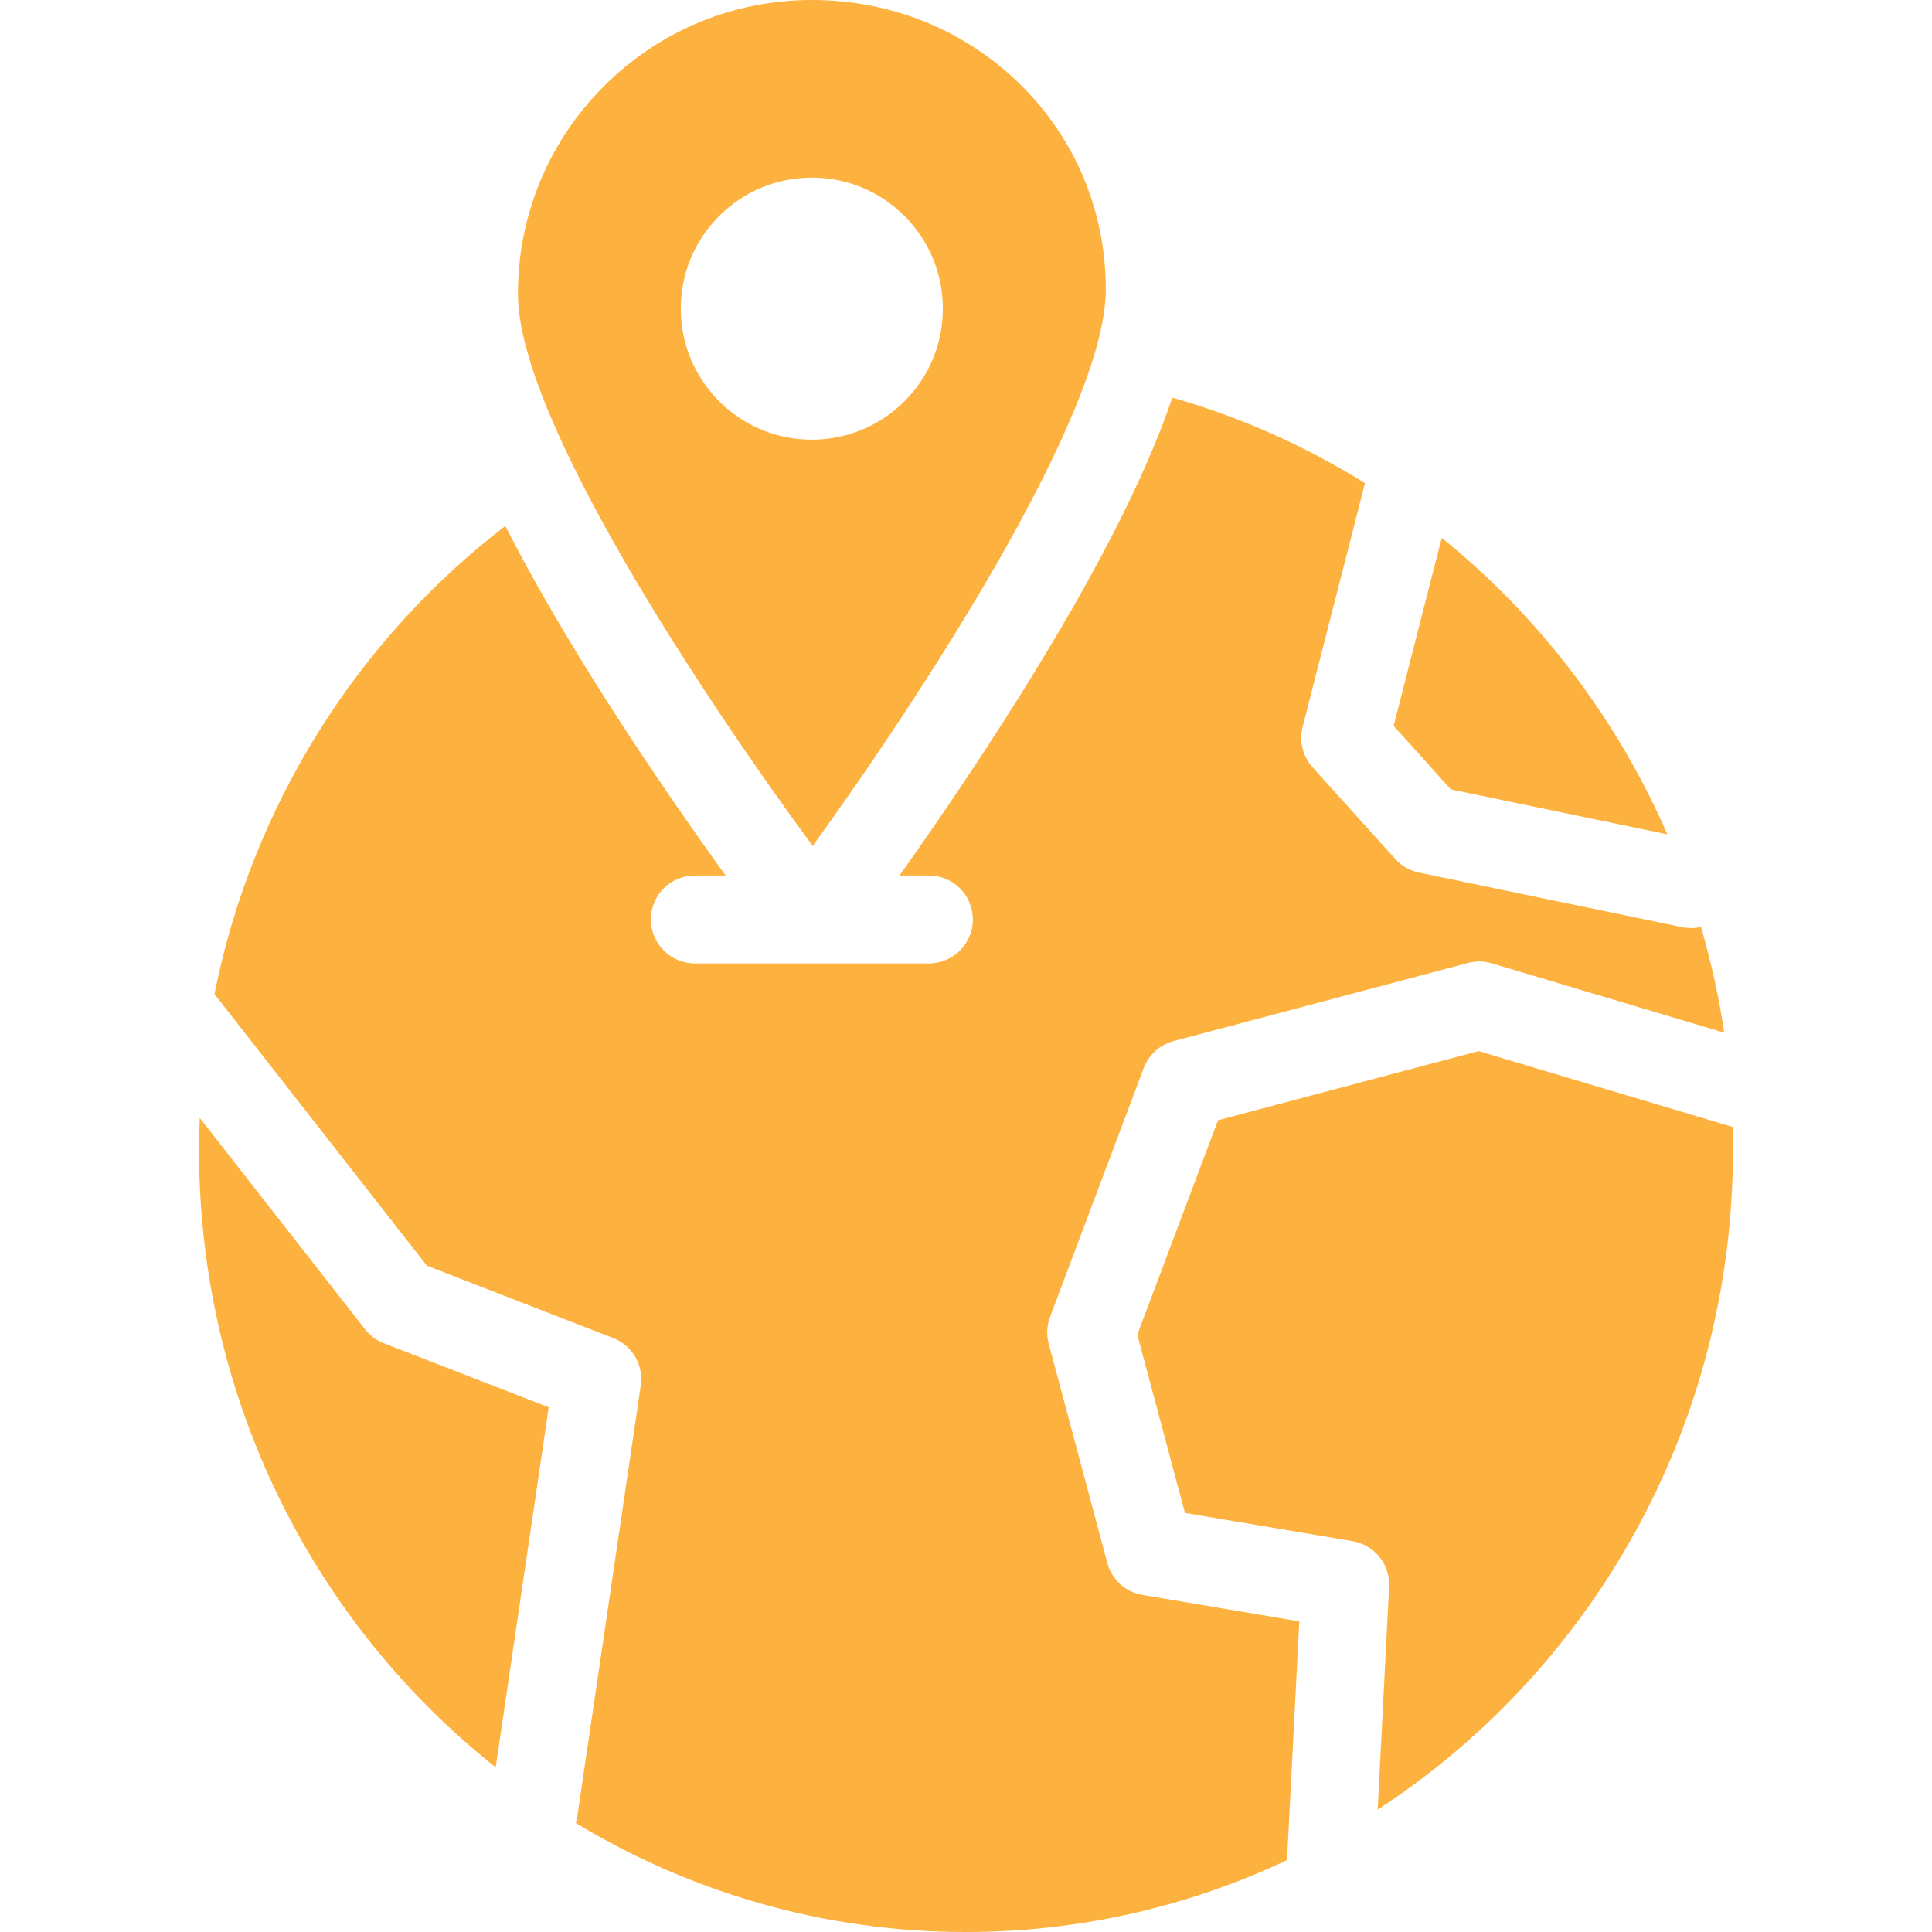
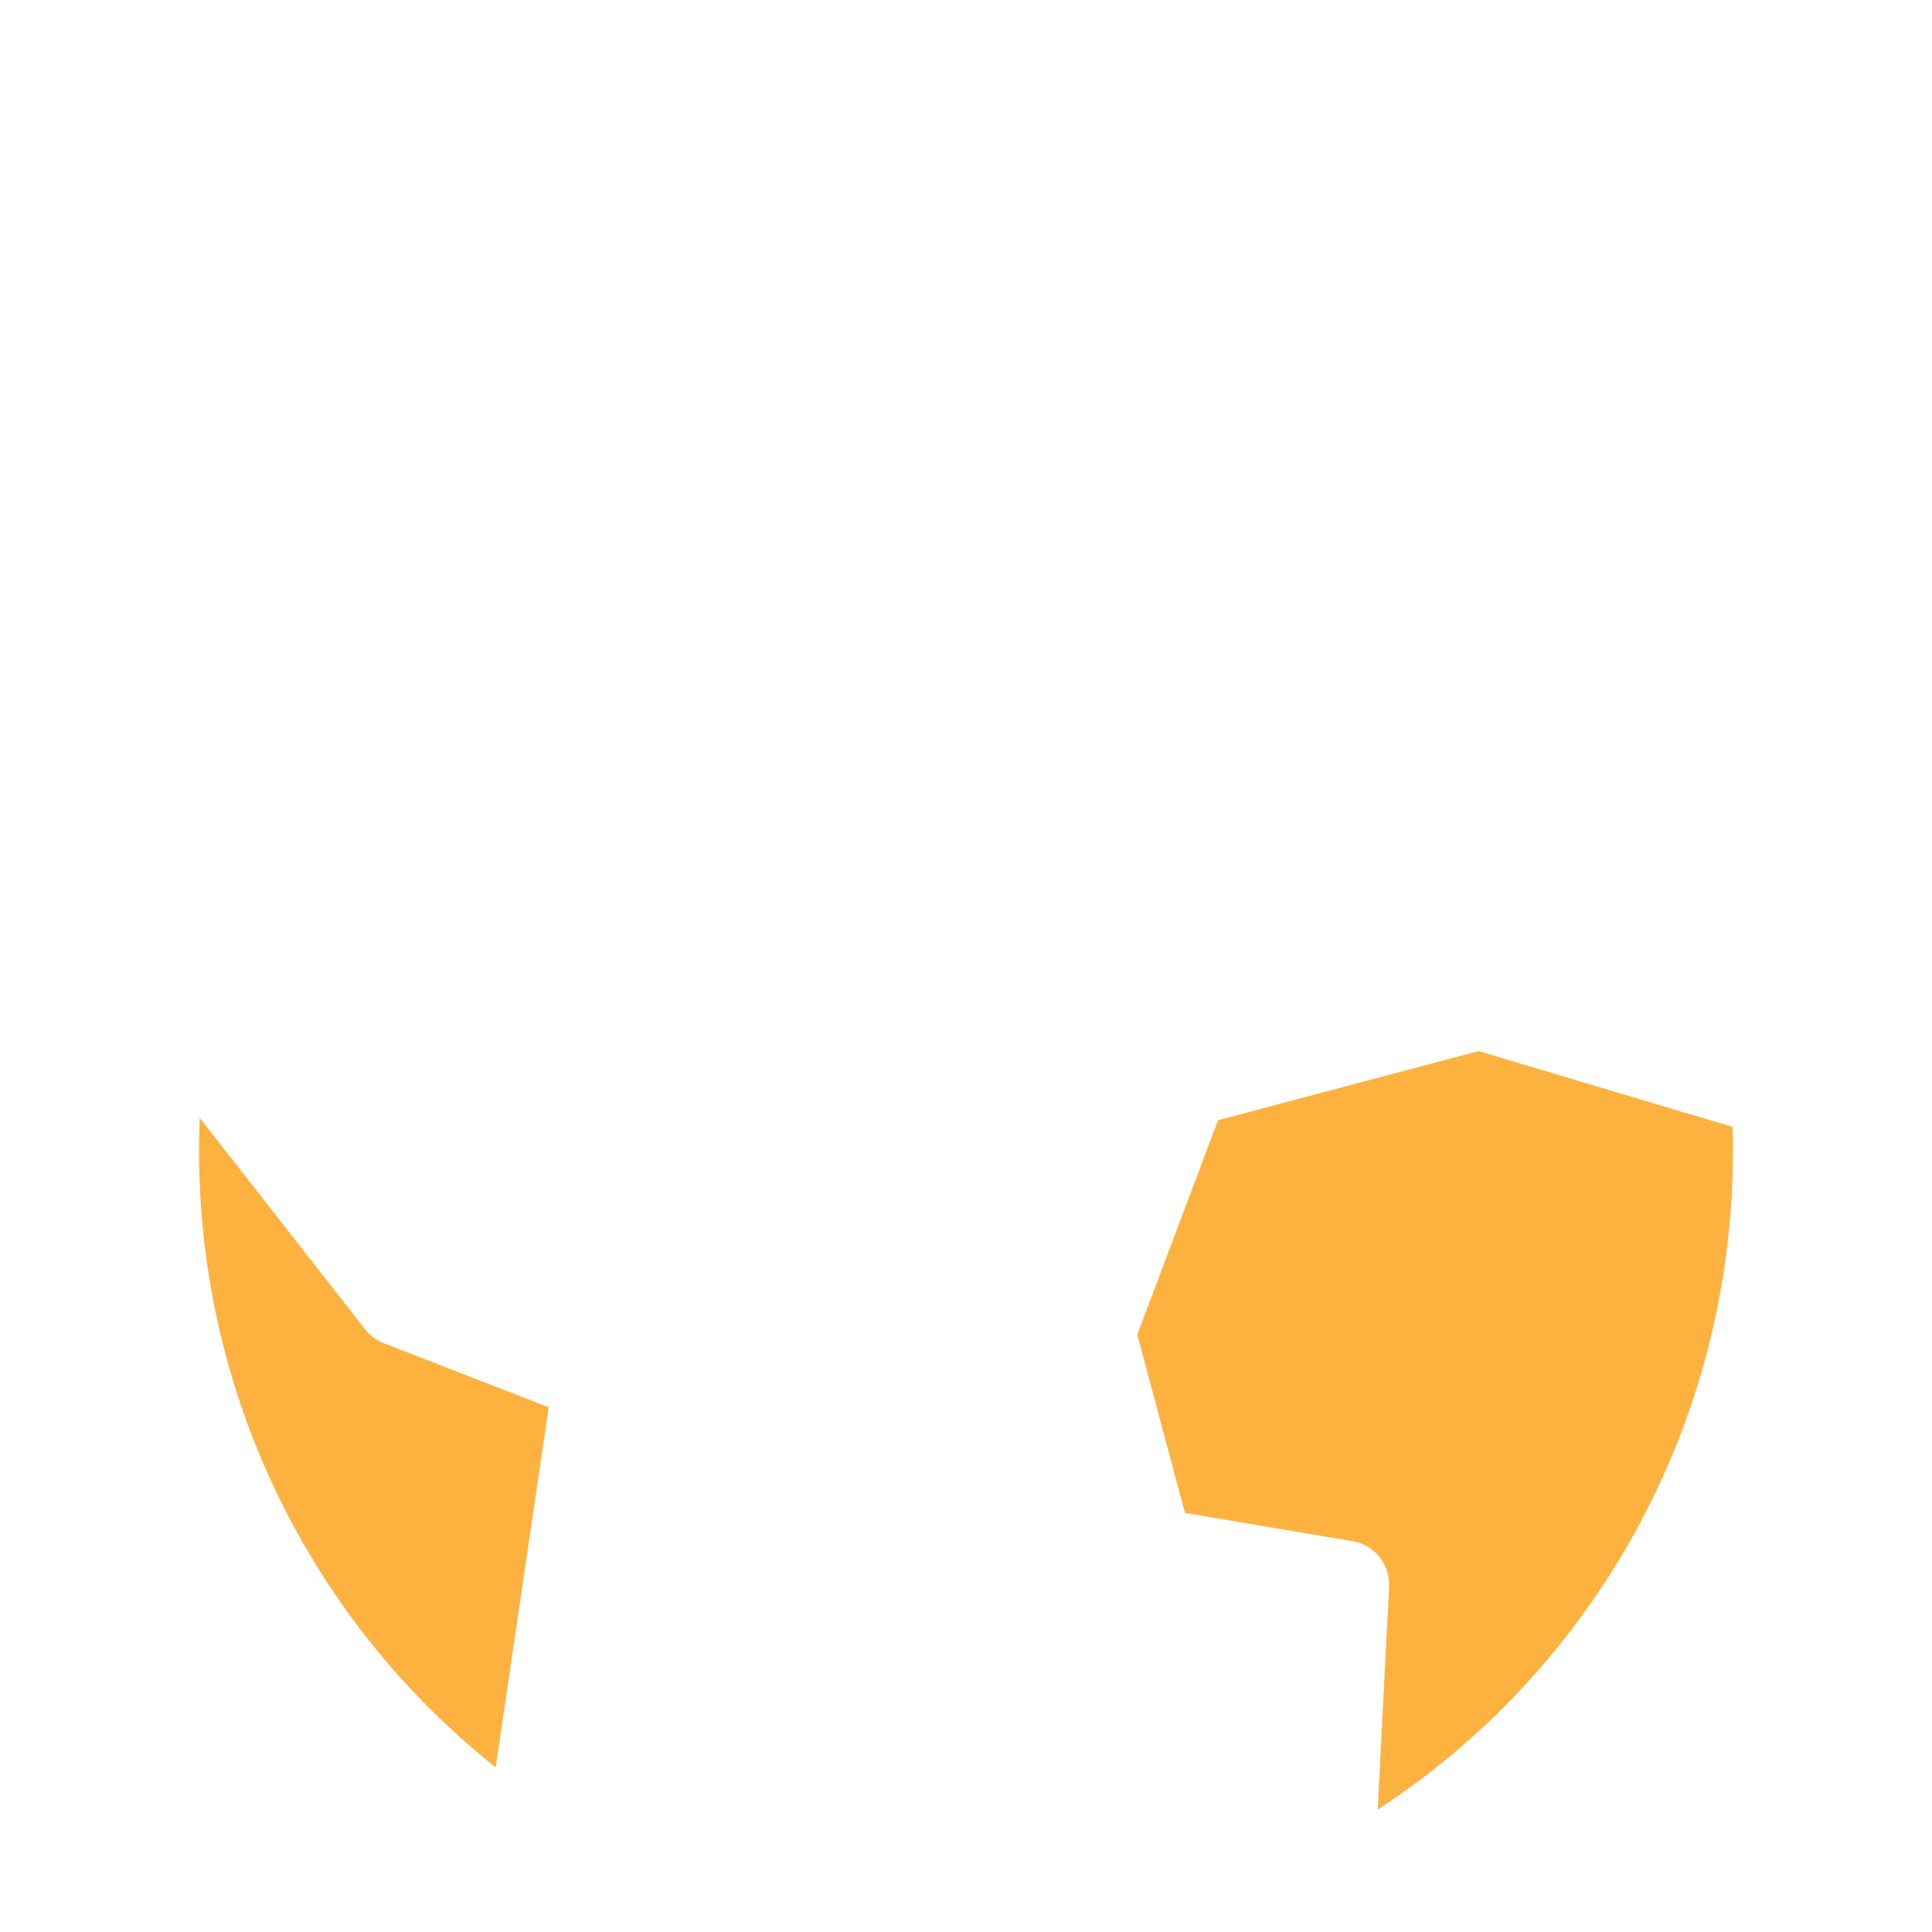
<svg xmlns="http://www.w3.org/2000/svg" fill="#fdb240" height="800px" width="800px" version="1.1" id="Layer_1" viewBox="0 0 511.999 511.999" xml:space="preserve">
  <g>
    <g>
-       <path d="M450.765,245.637c-0.855,0.2-1.738,0.314-2.638,0.314c-0.784,0-1.579-0.079-2.378-0.245l-69.714-14.466    c-2.426-0.503-4.628-1.767-6.285-3.607l-21.909-24.308c-2.61-2.897-3.598-6.907-2.632-10.684l16.525-64.594    c-15.744-9.813-32.892-17.499-51.061-22.676c-7.051,20.941-20.652,47.523-40.696,79.481c-11.601,18.496-23.097,35.2-31.607,47.169    h7.801c6.433,0,11.647,5.215,11.647,11.647c0,6.433-5.215,11.647-11.647,11.647h-30.671c-0.016,0-0.033,0-0.049,0h-31.313    c-6.433,0-11.647-5.215-11.647-11.647c0-6.433,5.215-11.647,11.647-11.647h8.167c-8.532-11.809-19.994-28.203-31.566-46.359    c-10.804-16.952-19.749-32.388-26.828-46.275c-38.914,29.889-66.998,73.672-77.076,124.055l56.299,71.979l49.371,19.18    c5.065,1.967,8.097,7.177,7.305,12.554l-16.827,114.289c-0.085,0.58-0.222,1.138-0.388,1.682    c30.314,18.331,65.668,28.875,103.401,28.875c30.364,0,59.187-6.832,85.085-19.048l3.246-63.279l-41.562-7.002    c-4.498-0.757-8.139-4.072-9.318-8.478l-15.525-58.089c-0.628-2.349-0.504-4.835,0.352-7.11l24.821-65.943    c1.327-3.525,4.275-6.189,7.914-7.155l78.021-20.698c2.074-0.551,4.261-0.518,6.318,0.097l61.594,18.384    C455.519,264.099,453.436,254.74,450.765,245.637z" />
-     </g>
+       </g>
  </g>
  <g>
    <g>
      <path d="M101.718,355.975c-1.953-0.758-3.665-2.03-4.957-3.681l-43.822-56.028c-0.115,2.857-0.189,5.724-0.189,8.609    c0,66.382,30.809,125.564,78.615,163.495l14.05-95.421L101.718,355.975z" />
    </g>
  </g>
  <g>
    <g>
-       <path d="M382.076,142.531l-12.75,49.837l15.177,16.84l57.367,11.904C428.411,190.222,407.756,163.286,382.076,142.531z" />
-     </g>
+       </g>
  </g>
  <g>
    <g>
      <path d="M459.149,298.647l-67.315-20.093l-69.047,18.317l-21.389,56.829l12.626,47.243l44.406,7.482    c5.831,0.982,9.999,6.177,9.697,12.082l-3.029,59.055c56.567-36.816,94.153-101.361,94.153-174.687    C459.249,302.791,459.21,300.716,459.149,298.647z" />
    </g>
  </g>
  <g>
    <g>
-       <path d="M270.218,22.211C255.577,7.885,236.03,0,215.166,0c-0.049,0-0.098,0-0.147,0c-20.809,0.037-40.357,8.174-55.045,22.912    c-14.687,14.738-22.756,34.311-22.718,55.115c0.058,33.206,50,107.949,78.116,146.163    c27.978-38.673,77.743-114.366,77.684-147.597C293.02,55.898,284.909,36.586,270.218,22.211z M239.739,106.297    c-6.547,6.569-15.259,10.196-24.533,10.214c-0.021,0-0.043,0-0.064,0c-9.252,0-17.952-3.594-24.507-10.126    c-6.569-6.546-10.196-15.259-10.214-24.533c-0.016-9.275,3.579-18.001,10.126-24.57c6.547-6.569,15.259-10.196,24.533-10.214    c0.021,0,0.043,0,0.064,0c9.252,0,17.952,3.594,24.507,10.126c6.569,6.547,10.196,15.259,10.214,24.533    C249.882,91.002,246.286,99.728,239.739,106.297z" />
-     </g>
+       </g>
  </g>
</svg>